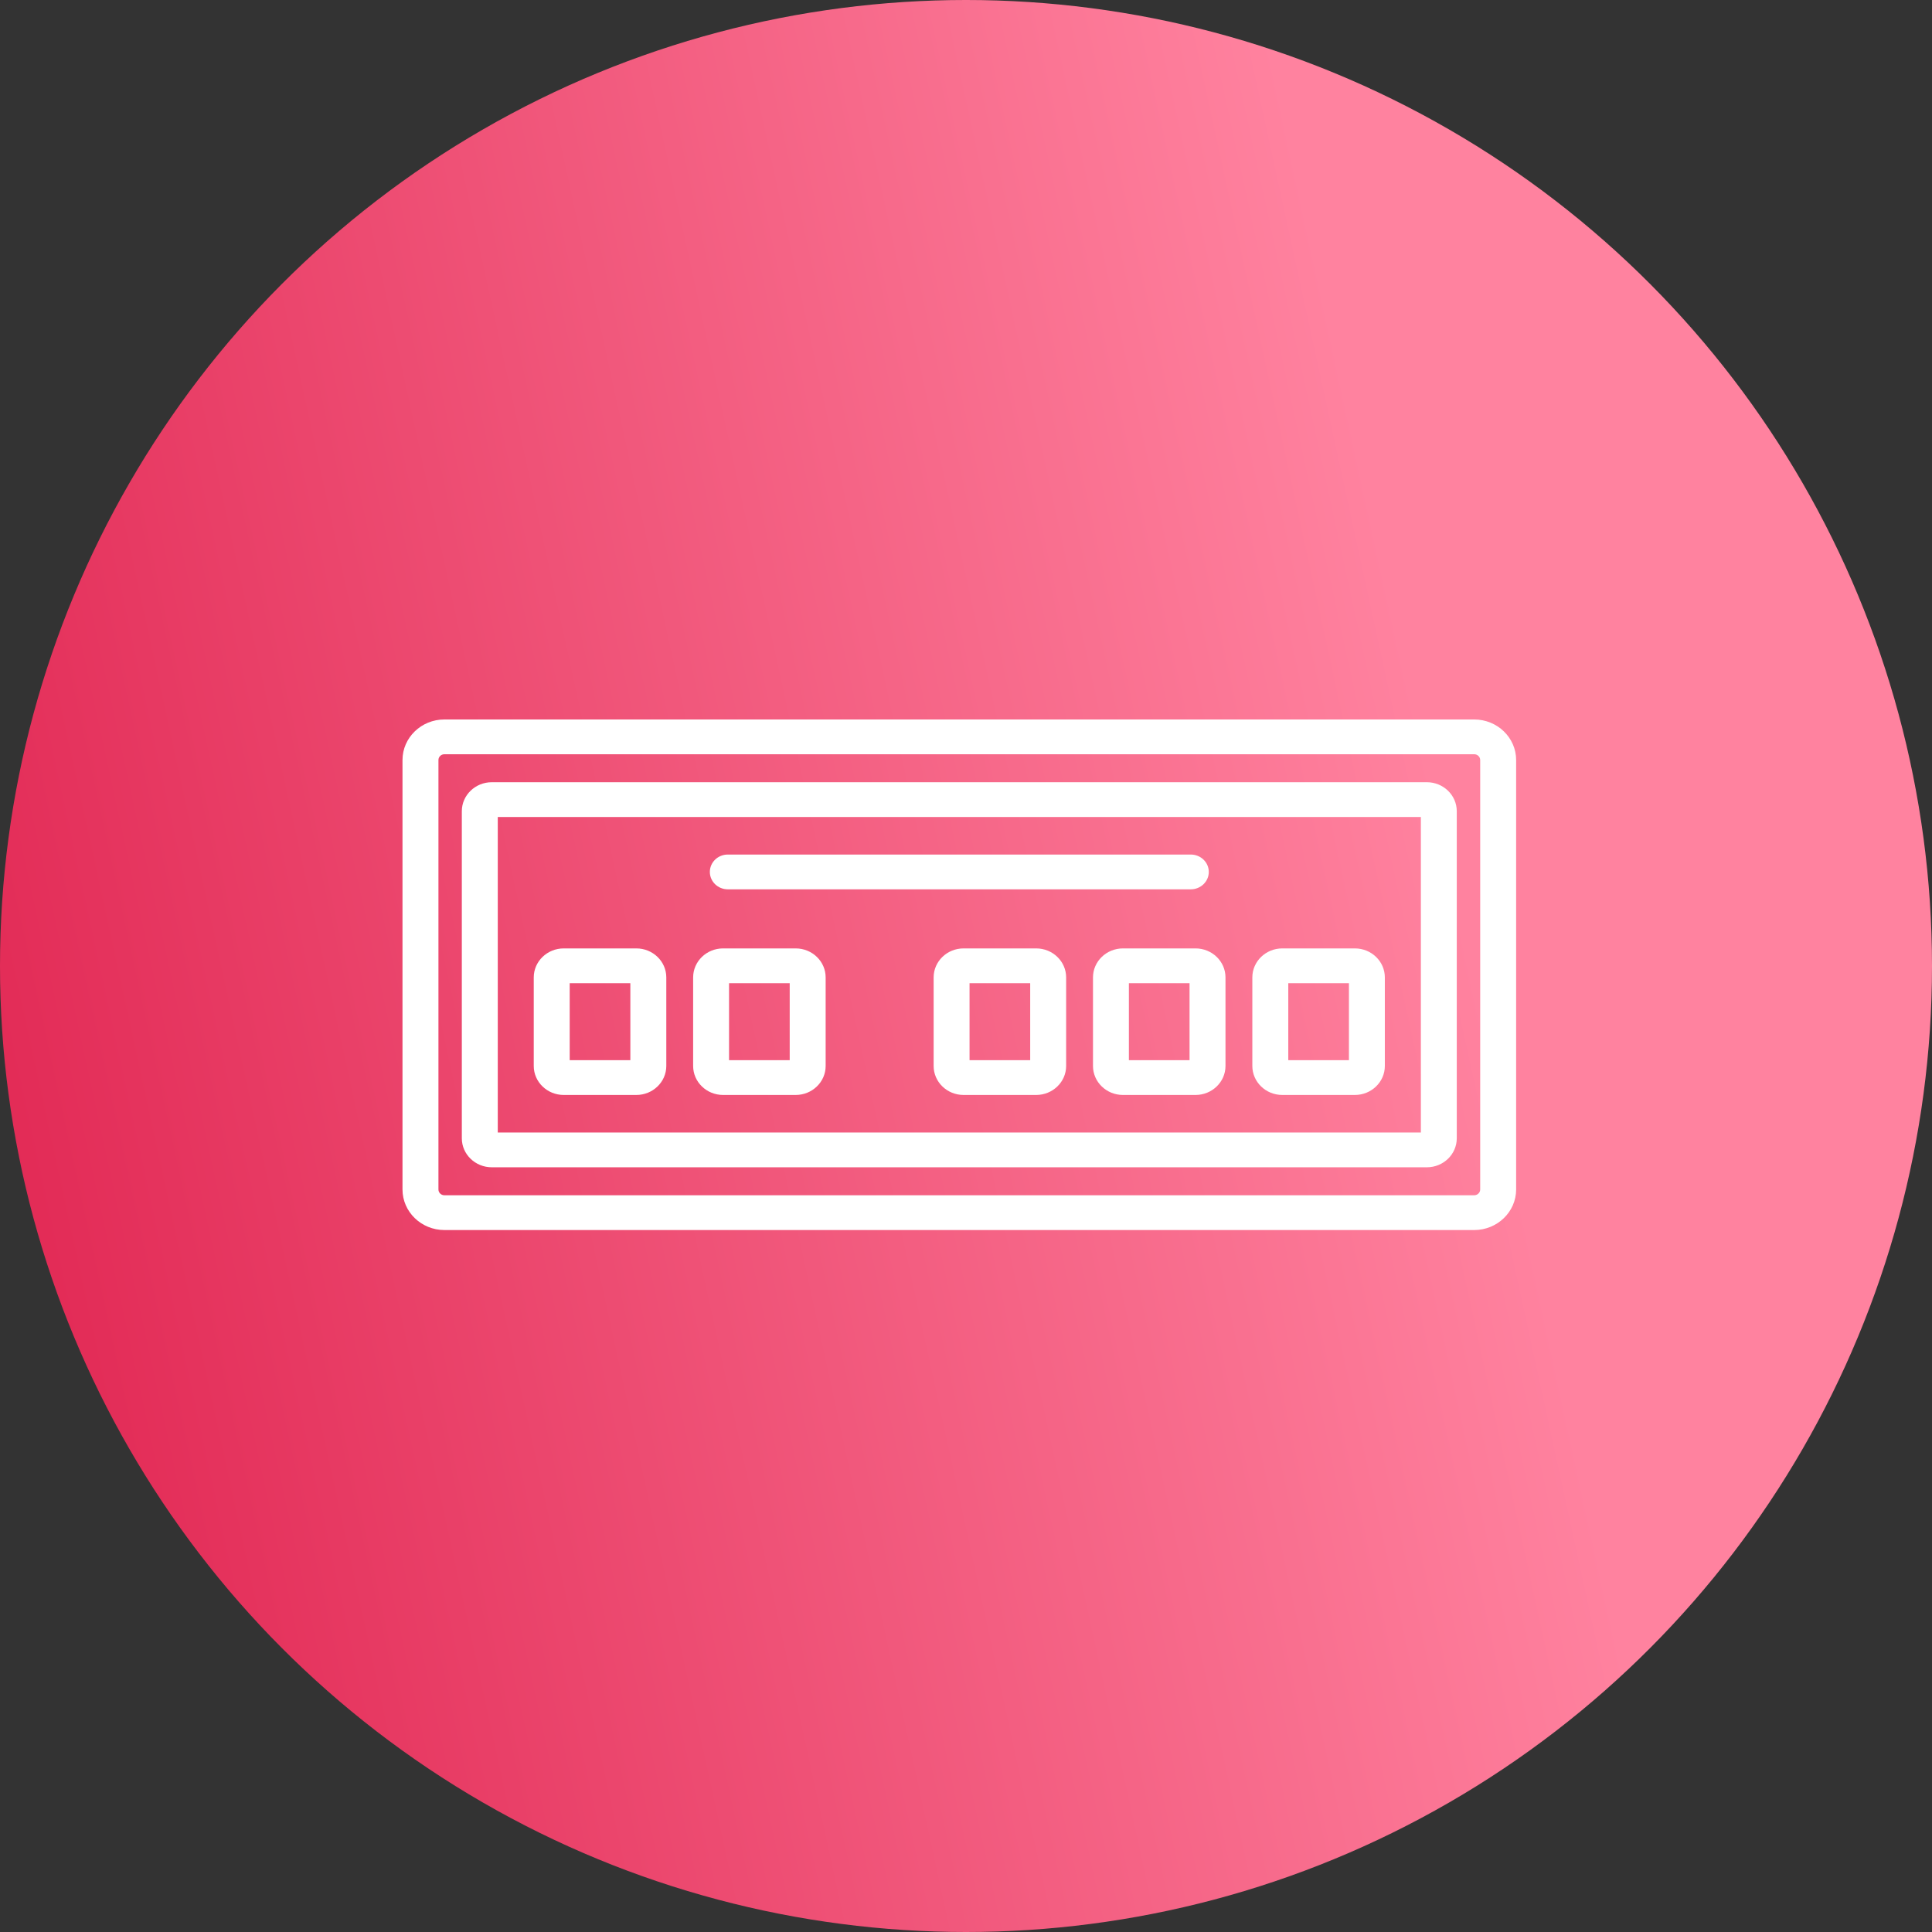
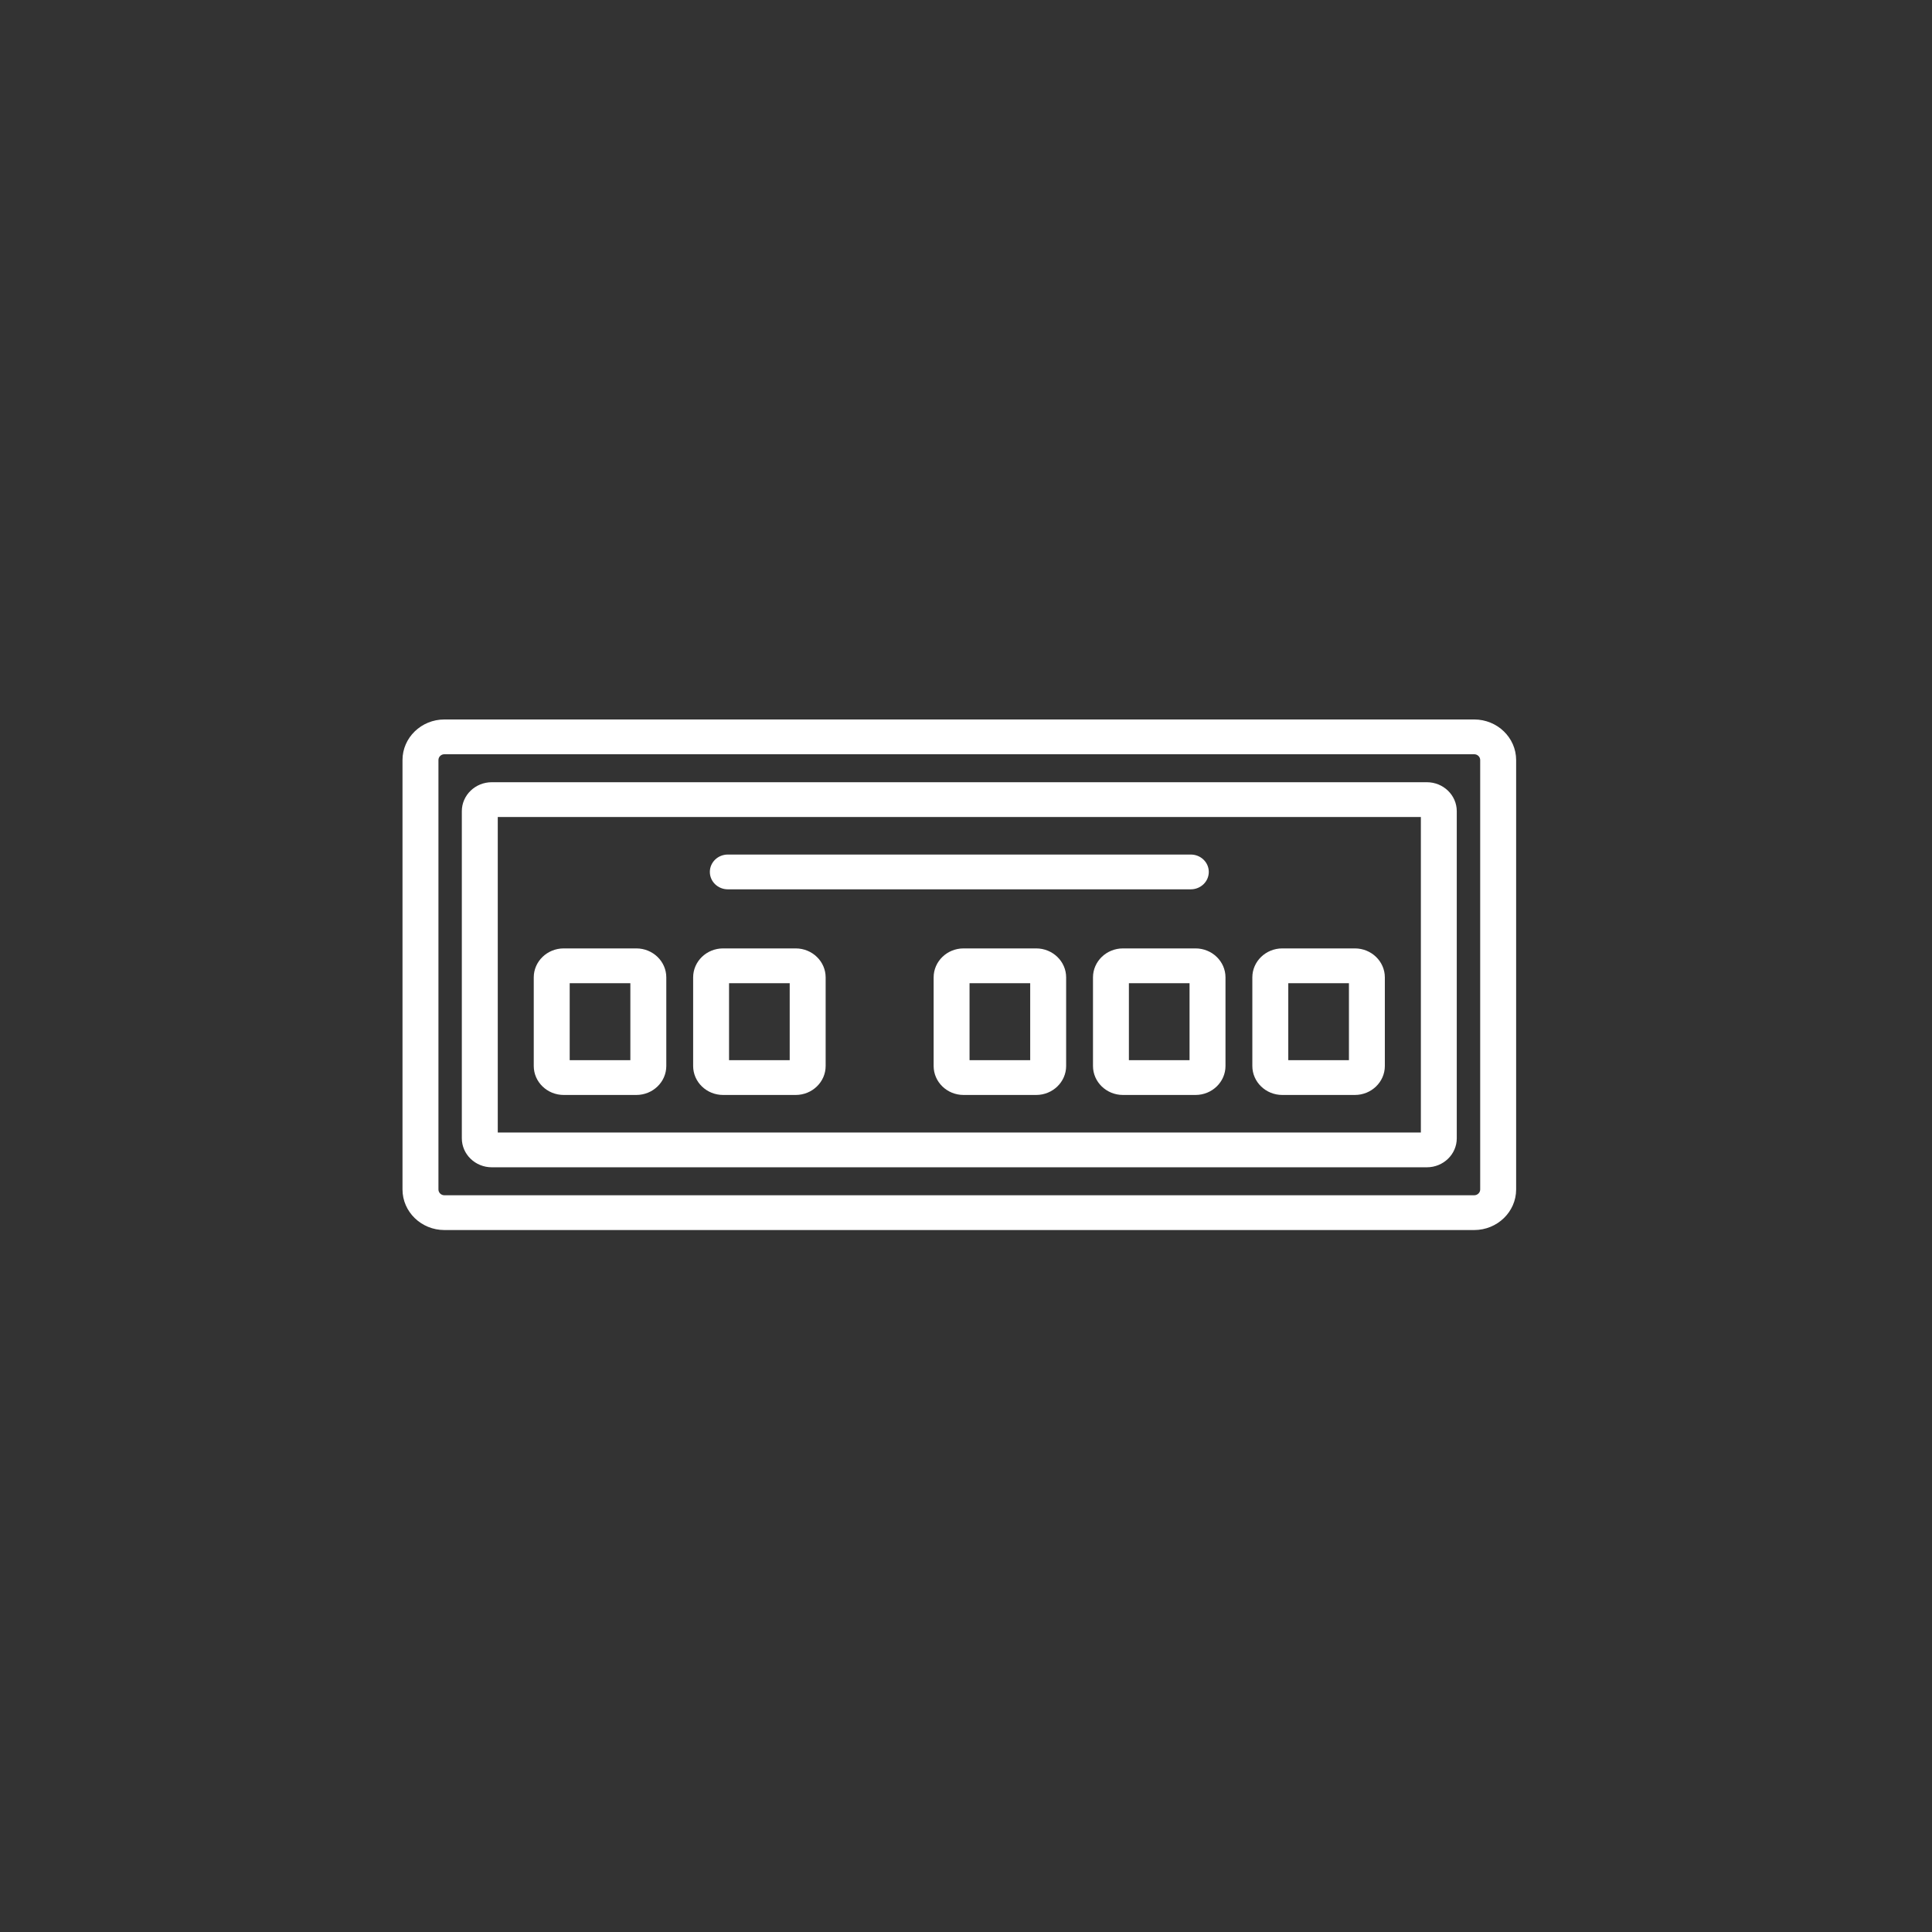
<svg xmlns="http://www.w3.org/2000/svg" width="48" height="48" viewBox="0 0 48 48" fill="none">
  <rect x="0" y="0" width="48" height="48" fill="#333333" stroke="none" />
-   <circle cx="24" cy="24" r="24" fill="url(#paint0_linear_305_1920)" />
  <path d="M36.626 17.875H11.041C10.467 17.875 10 18.327 10 18.883V29.552C10 30.108 10.467 30.56 11.041 30.56H36.626C37.2 30.56 37.668 30.108 37.668 29.552V18.883C37.668 18.327 37.2 17.875 36.626 17.875ZM36.775 29.552C36.775 29.631 36.708 29.696 36.626 29.696H11.041C10.959 29.696 10.893 29.631 10.893 29.552V18.883C10.893 18.803 10.959 18.739 11.041 18.739H36.626C36.708 18.739 36.775 18.803 36.775 18.883V29.552ZM35.45 19.434H12.218C11.808 19.434 11.474 19.757 11.474 20.154V28.281C11.474 28.678 11.808 29.001 12.218 29.001H35.45C35.86 29.001 36.193 28.678 36.193 28.281V20.154C36.193 19.757 35.86 19.434 35.45 19.434ZM35.301 28.137H12.367V20.298H35.301V28.137ZM25.744 23.563H23.939C23.529 23.563 23.196 23.886 23.196 24.283V26.484C23.196 26.881 23.529 27.204 23.939 27.204H25.744C26.154 27.204 26.488 26.881 26.488 26.484V24.283C26.488 23.886 26.154 23.563 25.744 23.563ZM25.595 26.34H24.088V24.427H25.595V26.34ZM27.899 23.563C27.489 23.563 27.155 23.886 27.155 24.283V26.484C27.155 26.881 27.489 27.204 27.899 27.204H29.703C30.113 27.204 30.447 26.881 30.447 26.484V24.283C30.447 23.886 30.113 23.563 29.703 23.563H27.899ZM29.554 26.34H28.047V24.427H29.554V26.34ZM31.858 27.204H33.662C34.072 27.204 34.406 26.881 34.406 26.484V24.283C34.406 23.886 34.072 23.563 33.662 23.563H31.858C31.448 23.563 31.114 23.886 31.114 24.283V26.484C31.114 26.881 31.448 27.204 31.858 27.204ZM32.007 24.427H33.514V26.34H32.007V24.427ZM14.005 27.204H15.81C16.22 27.204 16.554 26.881 16.554 26.484V24.283C16.554 23.886 16.22 23.563 15.81 23.563H14.005C13.595 23.563 13.261 23.886 13.261 24.283V26.484C13.261 26.881 13.595 27.204 14.005 27.204ZM14.154 24.427H15.661V26.34H14.154V24.427ZM17.965 27.204H19.769C20.179 27.204 20.513 26.881 20.513 26.484V24.283C20.513 23.886 20.179 23.563 19.769 23.563H17.965C17.554 23.563 17.221 23.886 17.221 24.283V26.484C17.221 26.881 17.554 27.204 17.965 27.204ZM18.113 24.427H19.62V26.34H18.113V24.427ZM17.636 21.663C17.636 21.424 17.836 21.231 18.082 21.231H29.585C29.832 21.231 30.032 21.424 30.032 21.663C30.032 21.901 29.832 22.095 29.585 22.095H18.082C17.836 22.095 17.636 21.901 17.636 21.663Z" fill="white" />
  <defs>
    <linearGradient id="paint0_linear_305_1920" x1="3.803" y1="52.727" x2="41.133" y2="44.589" gradientUnits="userSpaceOnUse">
      <stop stop-color="#E12753" />
      <stop offset="1" stop-color="#FF829F" />
    </linearGradient>
  </defs>
</svg>